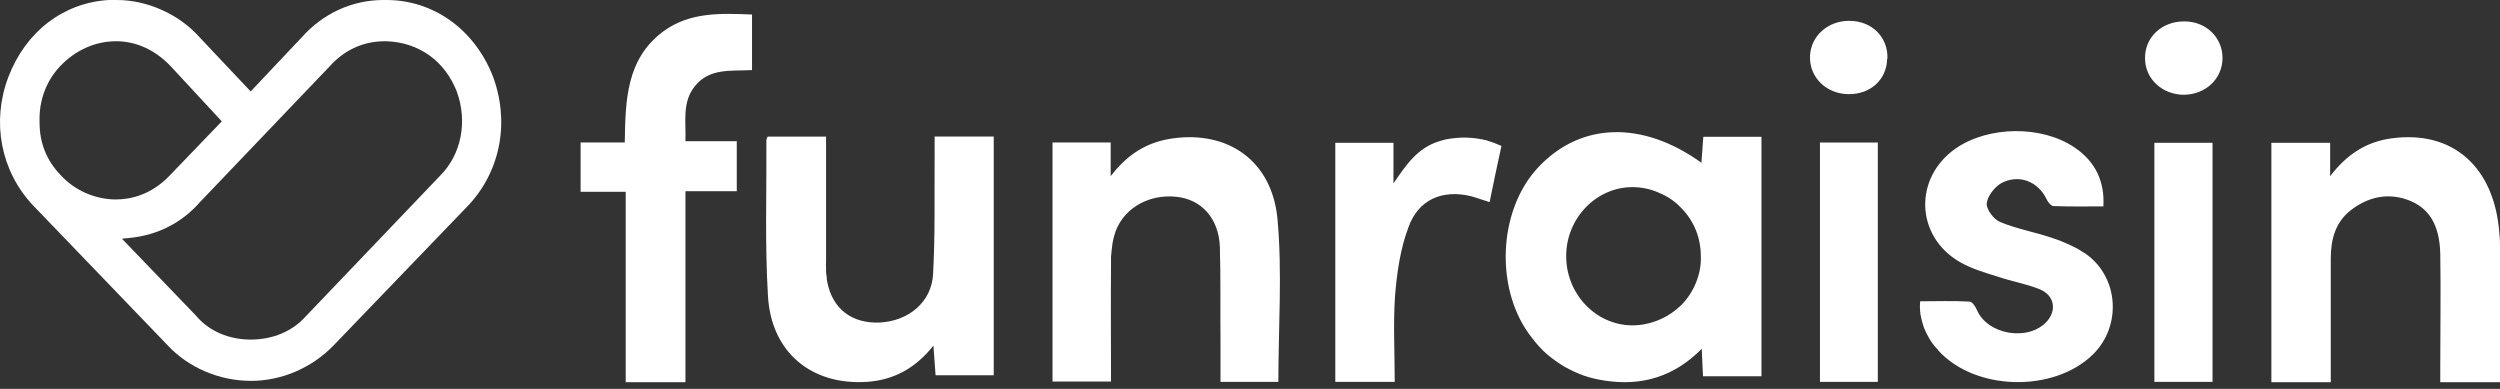
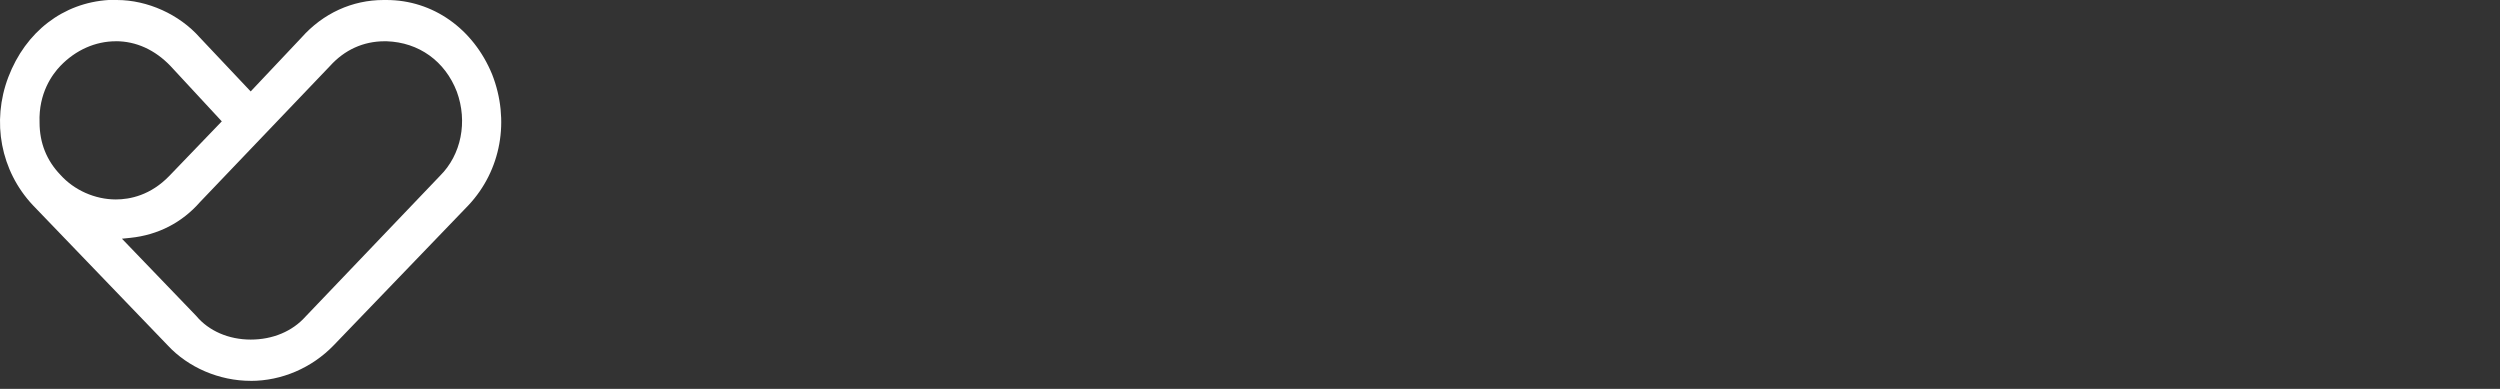
<svg xmlns="http://www.w3.org/2000/svg" width="180" height="28" viewBox="0 0 180 28" fill="none">
  <rect x="0" y="0" width="180" height="28" fill="#333333" stroke="none" />
  <path d="M18.049 27.421C15.786 27.421 13.549 26.46 12.066 24.856L2.356 14.764C0.051 12.299 -0.622 8.768 0.6 5.55C1.849 2.279 4.547 0.205 7.822 0H8.41C10.623 0 12.913 1.035 14.387 2.703L18.049 6.583L21.705 2.709C23.257 0.96 25.358 0 27.621 0H27.822C31.157 0 34.072 2.05 35.431 5.349C36.728 8.654 36.08 12.262 33.739 14.767L24.034 24.853C22.461 26.488 20.282 27.424 18.049 27.424V27.421ZM27.687 2.971C26.168 2.971 24.809 3.588 23.758 4.753L14.396 14.553C13.102 16.031 11.373 16.919 9.392 17.124L8.78 17.187L14.129 22.746C15.026 23.824 16.461 24.45 18.052 24.45C19.643 24.45 21.05 23.851 21.984 22.809L31.682 12.657C33.207 11.146 33.684 8.765 32.892 6.601C32.046 4.401 30.155 3.046 27.834 2.971H27.69H27.687ZM8.341 2.971C6.868 2.971 5.451 3.6 4.349 4.744C3.758 5.361 2.773 6.706 2.848 8.816C2.848 10.282 3.353 11.552 4.349 12.588C5.343 13.695 6.838 14.36 8.341 14.36C9.353 14.36 10.842 14.066 12.199 12.657L15.969 8.738L12.271 4.747C11.151 3.582 9.794 2.968 8.344 2.968L8.341 2.971Z" fill="white" />
-   <path fill-rule="evenodd" clip-rule="evenodd" d="M126.828 27.09H122.617C122.593 26.482 122.551 25.877 122.527 25.112C120.51 27.156 118.159 27.809 115.539 27.403C115.017 27.327 114.515 27.207 114.038 27.044C113.546 26.864 113.075 26.647 112.627 26.394C112.18 26.123 111.763 25.825 111.373 25.494C110.985 25.151 110.634 24.769 110.319 24.348C107.609 20.976 107.81 15.158 110.766 12.034C113.813 8.798 118.246 8.663 122.503 11.718C122.548 11.089 122.593 10.505 122.638 9.852H126.825V27.087L126.828 27.09ZM122.461 18.484C122.461 17.831 122.35 17.181 122.104 16.573C121.857 15.965 121.5 15.426 121.029 14.954C120.582 14.481 120.044 14.123 119.438 13.876C118.835 13.605 118.183 13.473 117.535 13.473C114.936 13.473 112.786 15.697 112.765 18.394C112.741 21.136 114.87 23.405 117.514 23.427C118.186 23.427 118.814 23.291 119.417 23.044C120.02 22.797 120.558 22.436 121.029 21.988C121.5 21.515 121.857 20.976 122.104 20.368C122.35 19.76 122.485 19.131 122.461 18.481V18.484ZM59.477 9.834V18.89C59.462 19.011 59.462 19.131 59.477 19.249V19.607C59.492 19.727 59.507 19.848 59.522 19.965C59.522 20.085 59.537 20.206 59.567 20.323C59.948 22.256 61.359 23.312 63.352 23.222C65.414 23.11 67.071 21.762 67.182 19.739C67.338 16.907 67.272 14.053 67.293 11.2V9.831H71.549V27.02H67.362C67.317 26.391 67.272 25.762 67.206 24.886C65.885 26.548 64.315 27.358 62.436 27.493C58.426 27.764 55.514 25.359 55.292 21.292C55.067 17.563 55.202 13.81 55.181 10.08C55.181 10.014 55.226 9.969 55.271 9.834H59.483H59.477ZM180 17.9V27.517H175.699V26.415C175.699 23.697 175.744 20.976 175.699 18.258C175.654 16.663 175.206 15.179 173.594 14.484C172.049 13.831 170.548 14.126 169.227 15.158C168.128 16.034 167.816 17.271 167.816 18.62V27.517H163.539V10.282H167.771V12.687C169.002 11.068 170.416 10.216 172.139 9.969C176.572 9.34 179.598 11.992 179.955 16.802C180 17.184 180 17.542 180 17.924V17.903V17.9ZM91.976 15.742C92.333 19.586 92.042 23.517 92.042 27.493H87.876V24.528C87.852 22.28 87.897 20.034 87.831 17.786C87.764 15.742 86.51 14.348 84.694 14.168C82.611 13.942 80.707 15.113 80.215 17C80.17 17.166 80.134 17.328 80.104 17.494C80.074 17.674 80.053 17.846 80.038 18.012C80.023 18.177 80.008 18.34 79.993 18.505V19.023C79.969 21.81 79.993 24.594 79.993 27.472H75.782V10.258H79.969V12.684C81.224 11.044 82.656 10.213 84.427 9.966C88.413 9.403 91.571 11.561 91.976 15.742ZM53.047 13.765H49.352V27.517H45.051V13.81H41.803V10.258H44.984C45.03 7.203 45.096 4.235 47.761 2.258C49.664 0.864 51.861 0.954 54.146 1.045V5.045C52.669 5.135 51.099 4.864 50.024 6.213C49.106 7.359 49.397 8.729 49.352 10.168H53.047V13.762V13.765ZM139.549 25.202C139.324 24.977 139.123 24.724 138.946 24.438C138.781 24.167 138.64 23.884 138.52 23.583C138.415 23.282 138.334 22.969 138.274 22.638C138.229 22.322 138.223 22.009 138.253 21.693C139.462 21.693 140.627 21.648 141.792 21.714C141.993 21.714 142.218 22.051 142.329 22.298C143.091 24.119 146.069 24.612 147.39 23.128C148.107 22.298 147.906 21.241 146.828 20.814C145.865 20.432 144.811 20.251 143.827 19.914C142.887 19.622 141.945 19.351 141.095 18.857C137.892 16.991 137.781 12.789 140.825 10.679C143.178 9.06 147.009 9.018 149.359 10.613C150.836 11.6 151.553 13.039 151.442 14.86C150.277 14.86 149.068 14.881 147.858 14.839C147.702 14.839 147.456 14.568 147.366 14.367C146.762 13.063 145.349 12.5 144.073 13.199C143.581 13.491 143.088 14.144 143.043 14.659C143.019 15.086 143.56 15.805 144.007 15.983C145.196 16.477 146.471 16.702 147.681 17.106C147.891 17.181 148.107 17.256 148.329 17.331L148.957 17.602C149.152 17.692 149.353 17.789 149.56 17.894C149.755 18.015 149.947 18.135 150.142 18.252C152.562 19.938 152.787 23.466 150.68 25.533C147.834 28.297 142.17 28.14 139.546 25.22V25.196L139.549 25.202ZM104.742 9.945C105.114 9.9 105.495 9.894 105.886 9.924C106.273 9.954 106.654 10.014 107.029 10.104C107.386 10.21 107.747 10.345 108.104 10.508C107.813 11.877 107.521 13.181 107.251 14.553C106.735 14.397 106.333 14.237 105.907 14.126C103.868 13.632 102.121 14.351 101.404 16.374C100.822 17.924 100.576 19.631 100.441 21.317C100.305 23.339 100.42 25.383 100.42 27.496H96.142V10.282H100.329V13.205C101.224 11.901 102.055 10.643 103.622 10.171C103.98 10.05 104.355 9.975 104.742 9.945ZM135.203 27.496H131.037V10.261H135.203V27.496ZM135.875 4.217C135.851 5.722 134.687 6.803 133.075 6.778C131.484 6.757 130.274 5.565 130.319 4.061C130.364 2.601 131.595 1.499 133.141 1.499C134.777 1.499 135.941 2.667 135.896 4.217H135.875ZM155.116 27.496V10.282H159.303V27.496H155.116ZM157.265 6.824C155.698 6.824 154.465 5.701 154.444 4.238C154.399 2.709 155.629 1.541 157.244 1.541C158.811 1.52 160.021 2.688 160.021 4.169C160.021 5.65 158.835 6.797 157.265 6.821V6.824Z" fill="white" />
</svg>